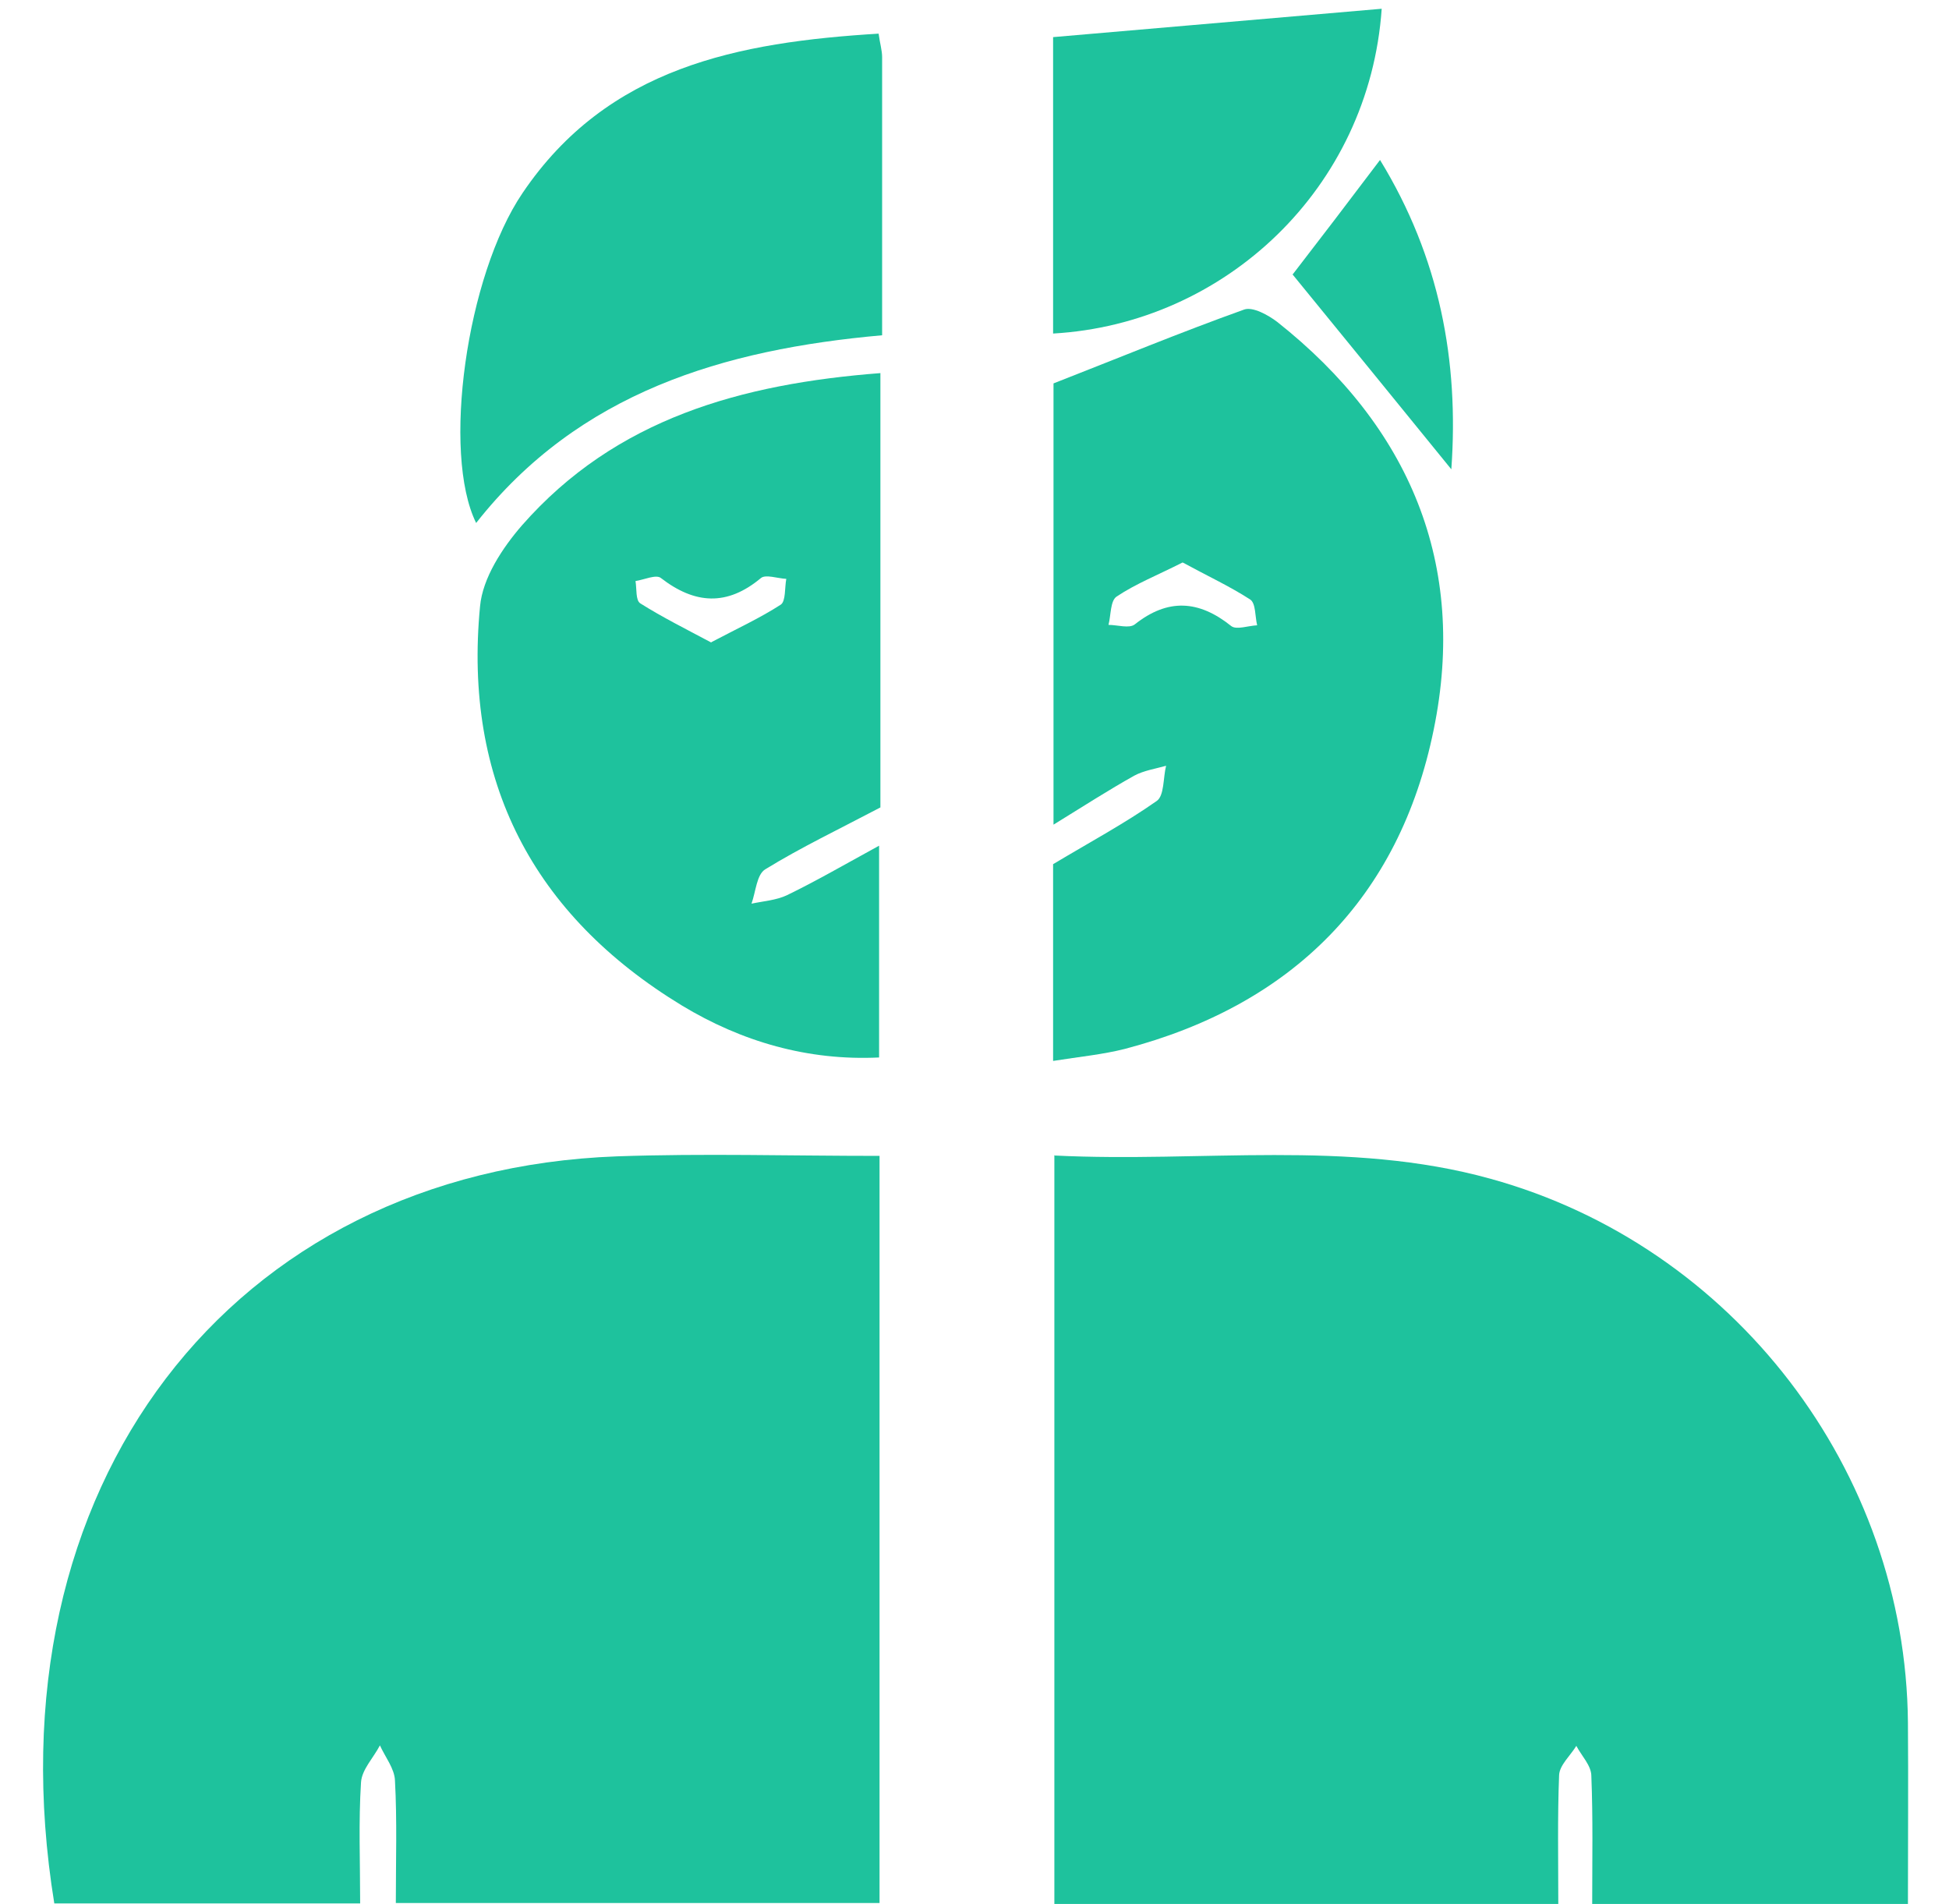
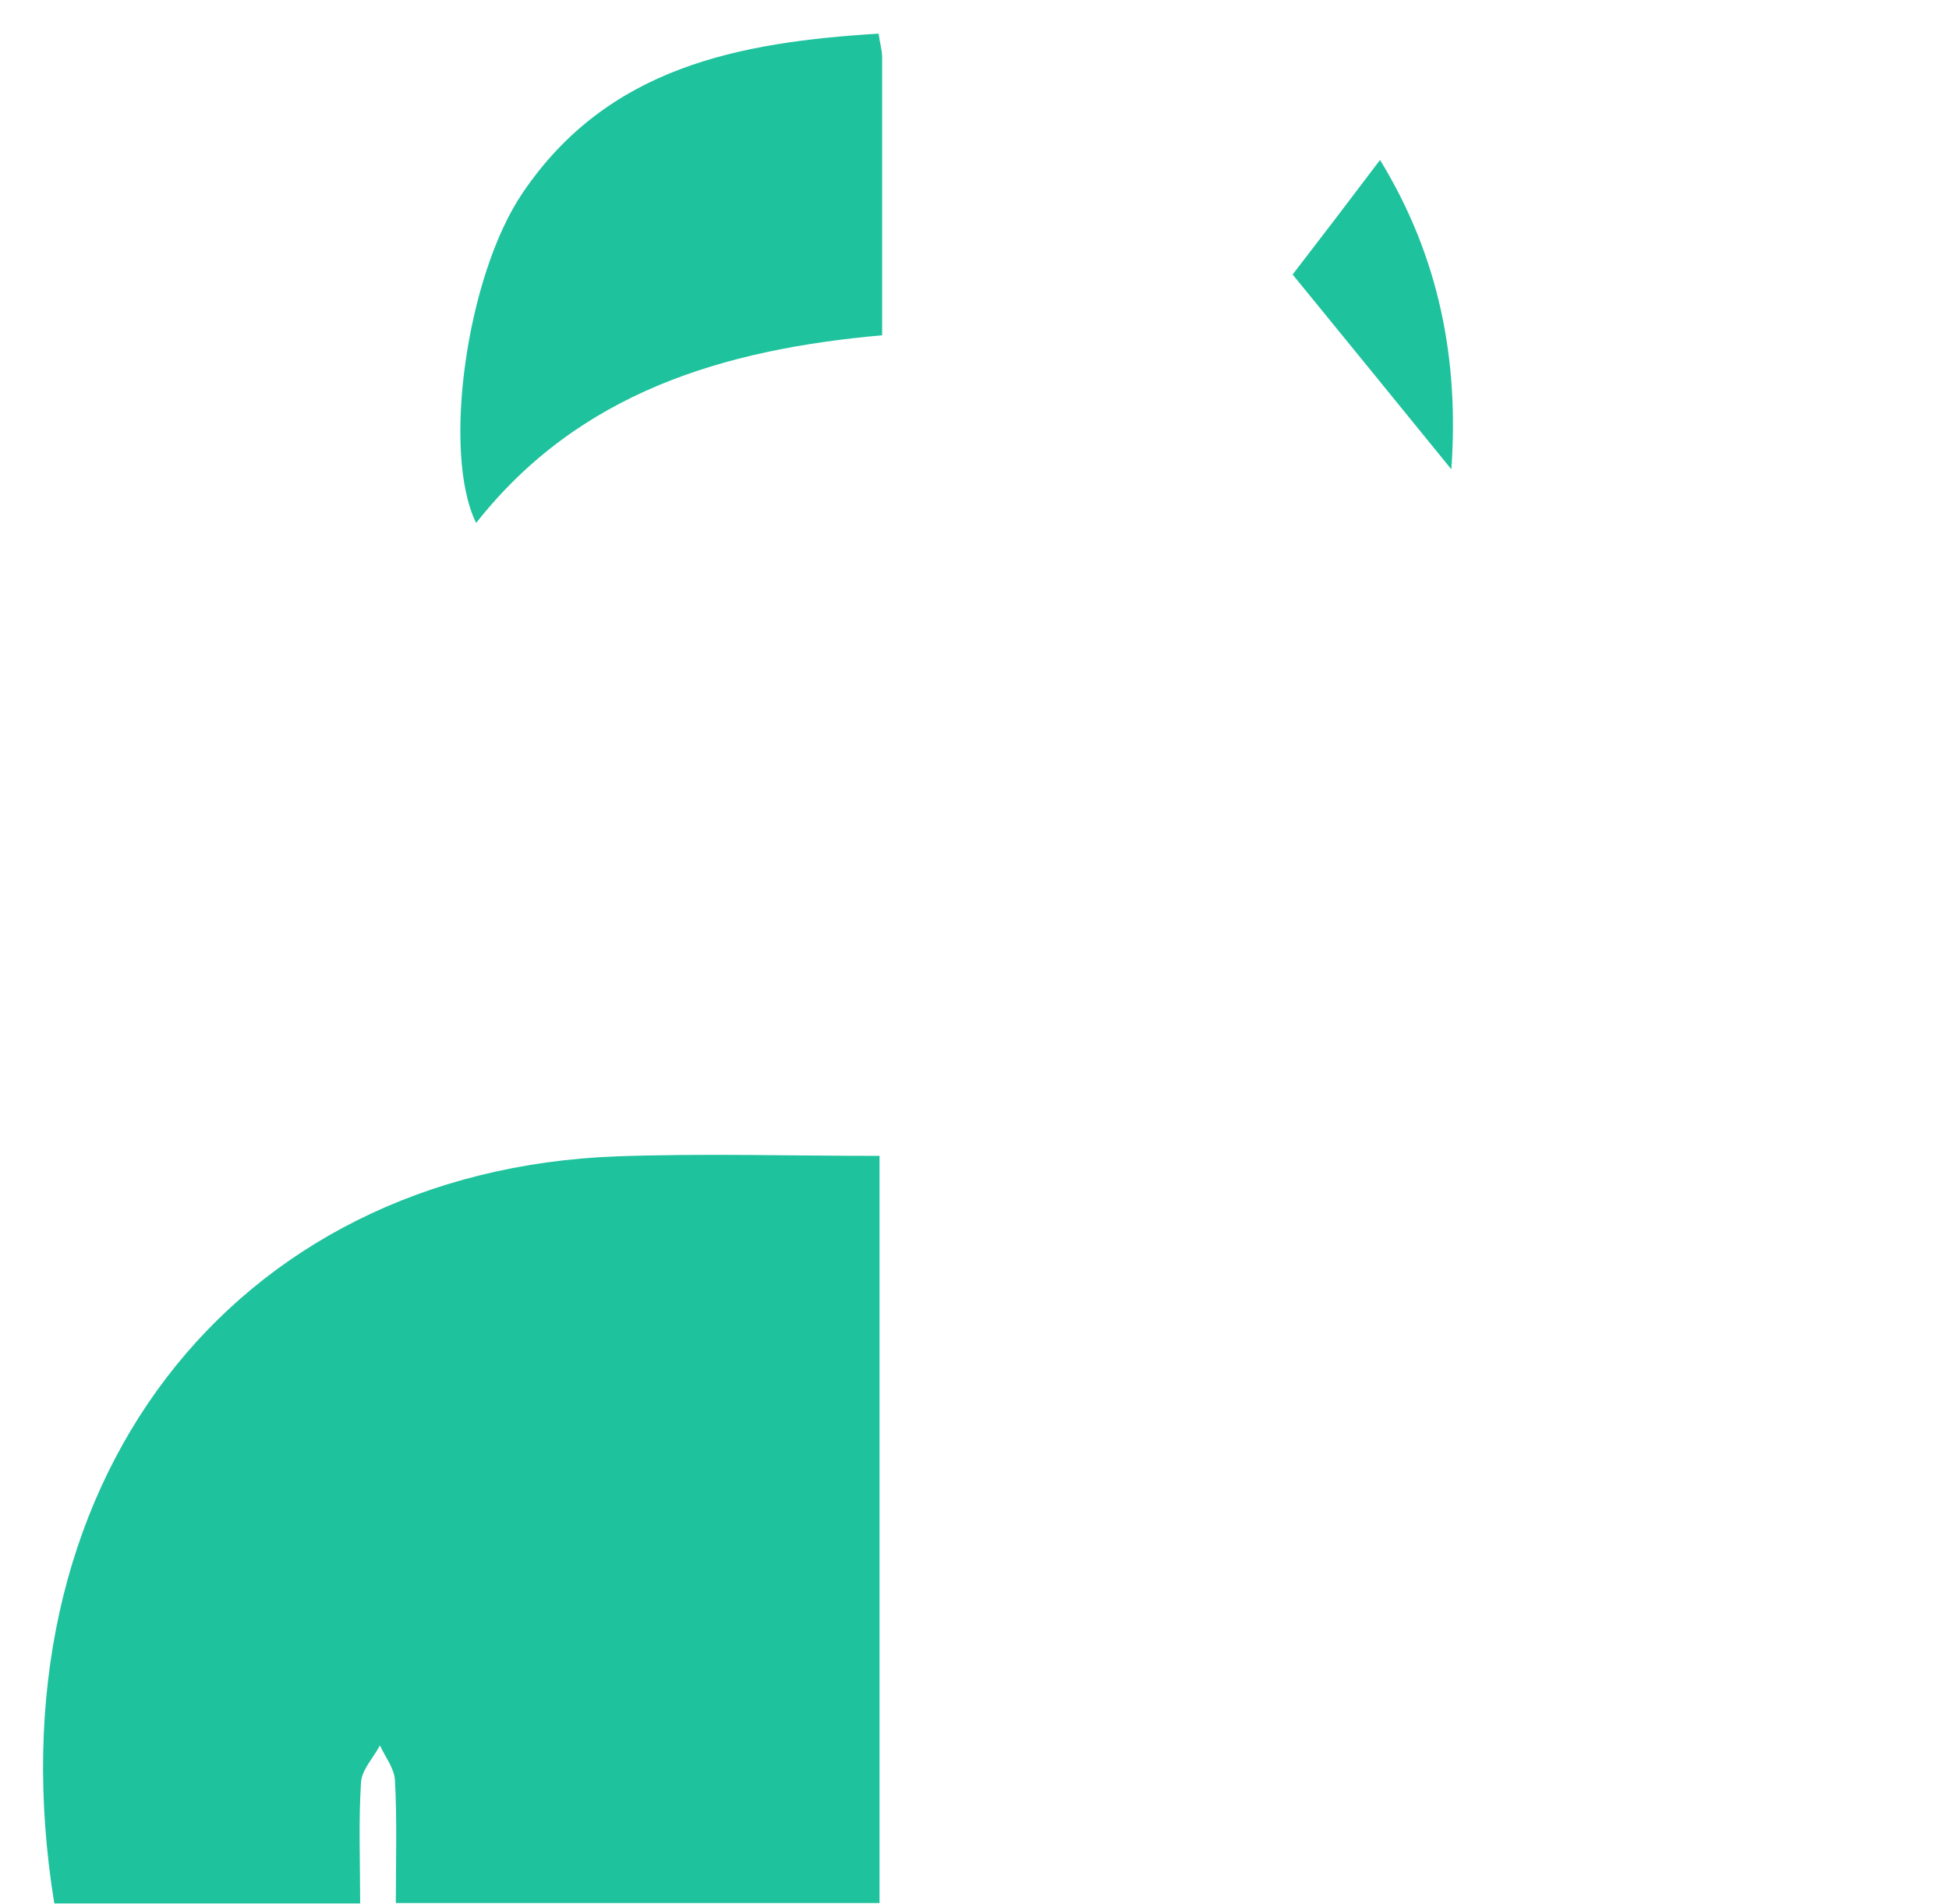
<svg xmlns="http://www.w3.org/2000/svg" width="43" height="42" viewBox="0 0 43 42" fill="none">
-   <path d="M23.272 25.491C26.513 25.652 29.735 25.131 32.882 26.003C38.246 27.482 42.047 32.438 42.094 38.002C42.104 39.319 42.094 40.627 42.094 42.001H35.128C35.128 41.044 35.147 40.115 35.109 39.177C35.109 38.949 34.891 38.731 34.778 38.514C34.645 38.731 34.408 38.94 34.398 39.158C34.361 40.087 34.38 41.025 34.38 42.001H23.262V25.482L23.272 25.491Z" fill="#1EC29D" />
  <path d="M8.733 41.981C8.733 41.033 8.762 40.161 8.714 39.28C8.705 39.014 8.496 38.758 8.382 38.503C8.24 38.778 7.984 39.033 7.965 39.318C7.909 40.19 7.946 41.062 7.946 41.99H1.198C-0.299 32.769 5.122 25.822 13.614 25.509C15.519 25.442 17.434 25.499 19.405 25.499V41.981H8.733Z" fill="#1EC29D" />
-   <path d="M23.234 23.395V19.064C24.058 18.571 24.817 18.163 25.518 17.671C25.689 17.557 25.66 17.159 25.727 16.893C25.49 16.96 25.234 16.998 25.025 17.111C24.466 17.424 23.935 17.765 23.243 18.192V8.458C24.674 7.899 26.049 7.33 27.451 6.828C27.641 6.762 27.982 6.951 28.181 7.103C31.1 9.415 32.38 12.448 31.631 16.097C30.873 19.812 28.503 22.172 24.817 23.139C24.333 23.262 23.831 23.31 23.234 23.404V23.395ZM26.087 12.41C25.546 12.685 25.063 12.875 24.637 13.159C24.494 13.254 24.513 13.567 24.456 13.785C24.655 13.785 24.911 13.87 25.035 13.775C25.764 13.197 26.447 13.235 27.167 13.813C27.281 13.898 27.537 13.804 27.736 13.794C27.688 13.595 27.707 13.311 27.584 13.226C27.129 12.932 26.636 12.704 26.096 12.41H26.087Z" fill="#1EC29D" />
-   <path d="M19.424 8.23V17.812C18.504 18.296 17.67 18.694 16.884 19.177C16.694 19.291 16.675 19.67 16.58 19.935C16.846 19.878 17.13 19.86 17.367 19.746C17.993 19.443 18.599 19.092 19.395 18.656V23.328C17.822 23.404 16.362 22.978 15.045 22.182C11.756 20.182 10.221 17.225 10.591 13.377C10.647 12.751 11.083 12.088 11.519 11.586C13.585 9.235 16.353 8.467 19.433 8.23H19.424ZM15.699 14.164C16.277 13.86 16.77 13.633 17.225 13.339C17.339 13.263 17.31 12.96 17.348 12.77C17.159 12.761 16.893 12.666 16.789 12.751C16.04 13.377 15.329 13.329 14.581 12.751C14.476 12.666 14.211 12.789 14.021 12.818C14.05 12.988 14.021 13.244 14.126 13.31C14.609 13.614 15.121 13.87 15.69 14.173L15.699 14.164Z" fill="#1EC29D" />
  <path d="M19.386 0.752C19.414 0.96 19.462 1.112 19.462 1.263C19.462 3.273 19.462 5.282 19.462 7.396C15.964 7.708 12.771 8.656 10.505 11.537C9.747 10.002 10.287 6.088 11.529 4.258C13.406 1.481 16.287 0.932 19.386 0.742V0.752Z" fill="#1EC29D" />
-   <path d="M23.234 7.358V0.819C25.66 0.61 28.077 0.402 30.484 0.193C30.209 4.155 27.025 7.141 23.234 7.358Z" fill="#1EC29D" />
  <path d="M28.523 6.05C29.101 5.302 29.746 4.458 30.447 3.529C31.765 5.681 32.191 7.965 32.02 10.353C30.864 8.932 29.708 7.51 28.514 6.05H28.523Z" fill="#1EC29D" />
</svg>